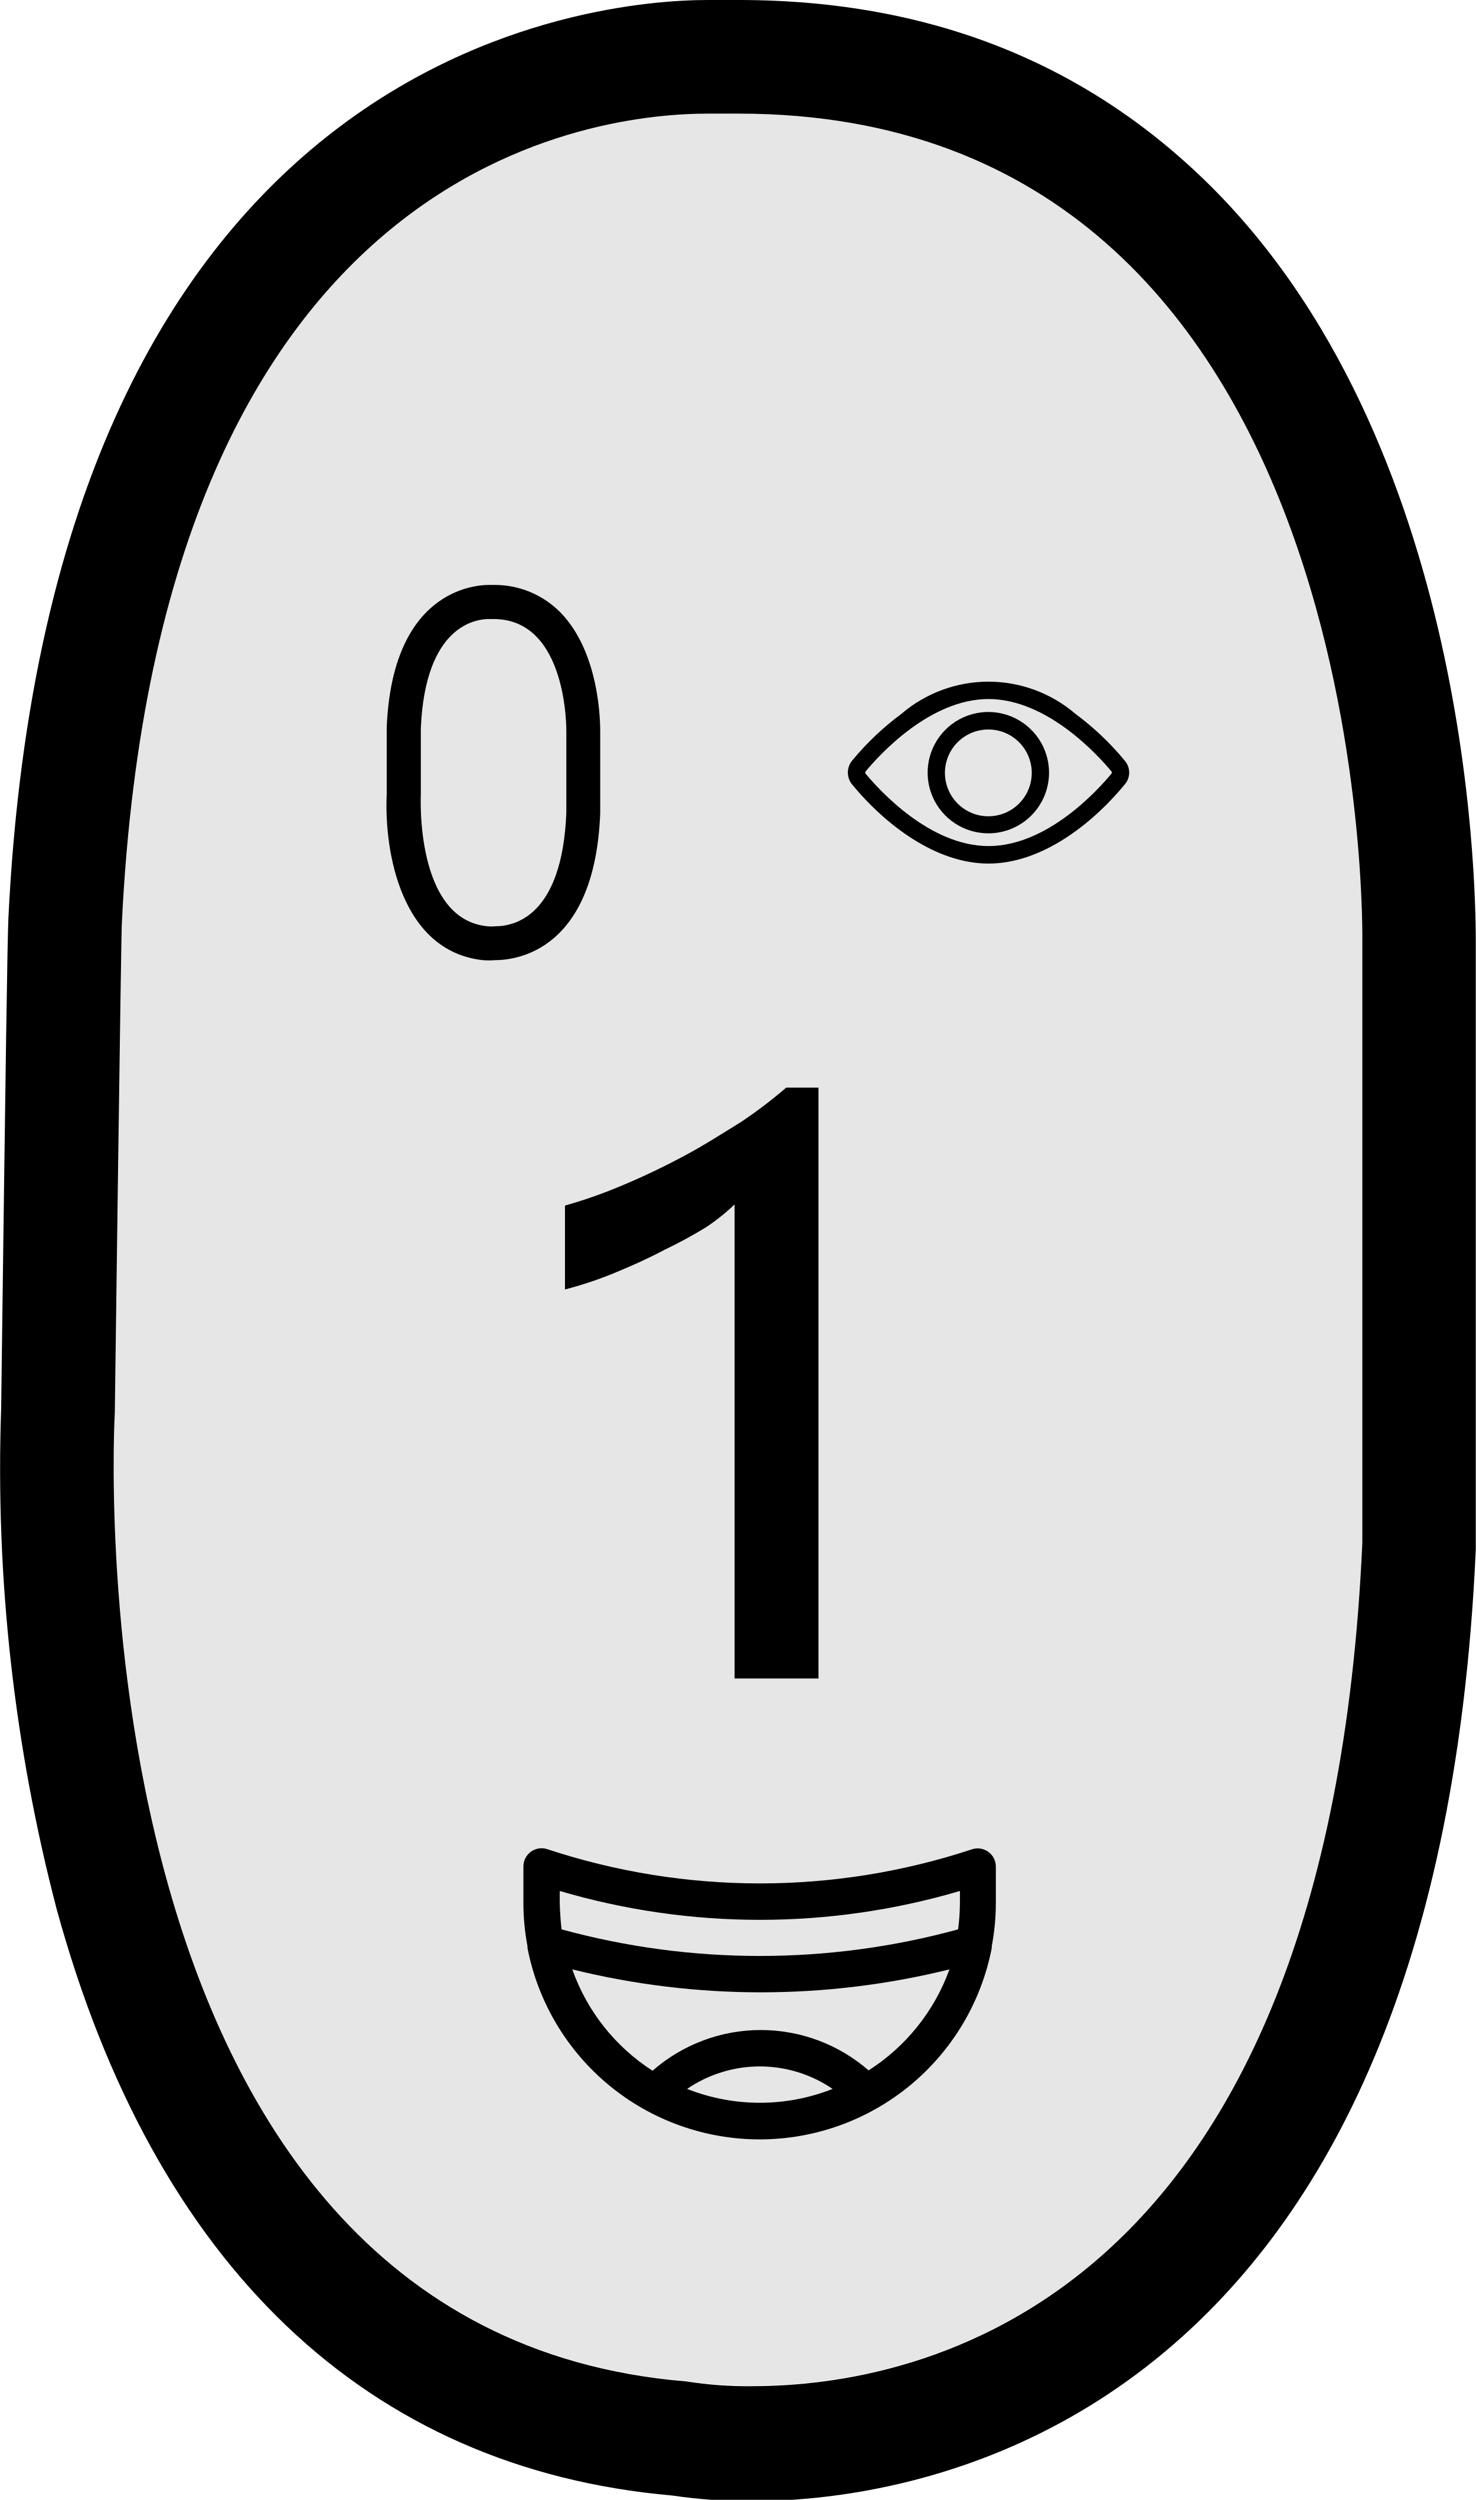
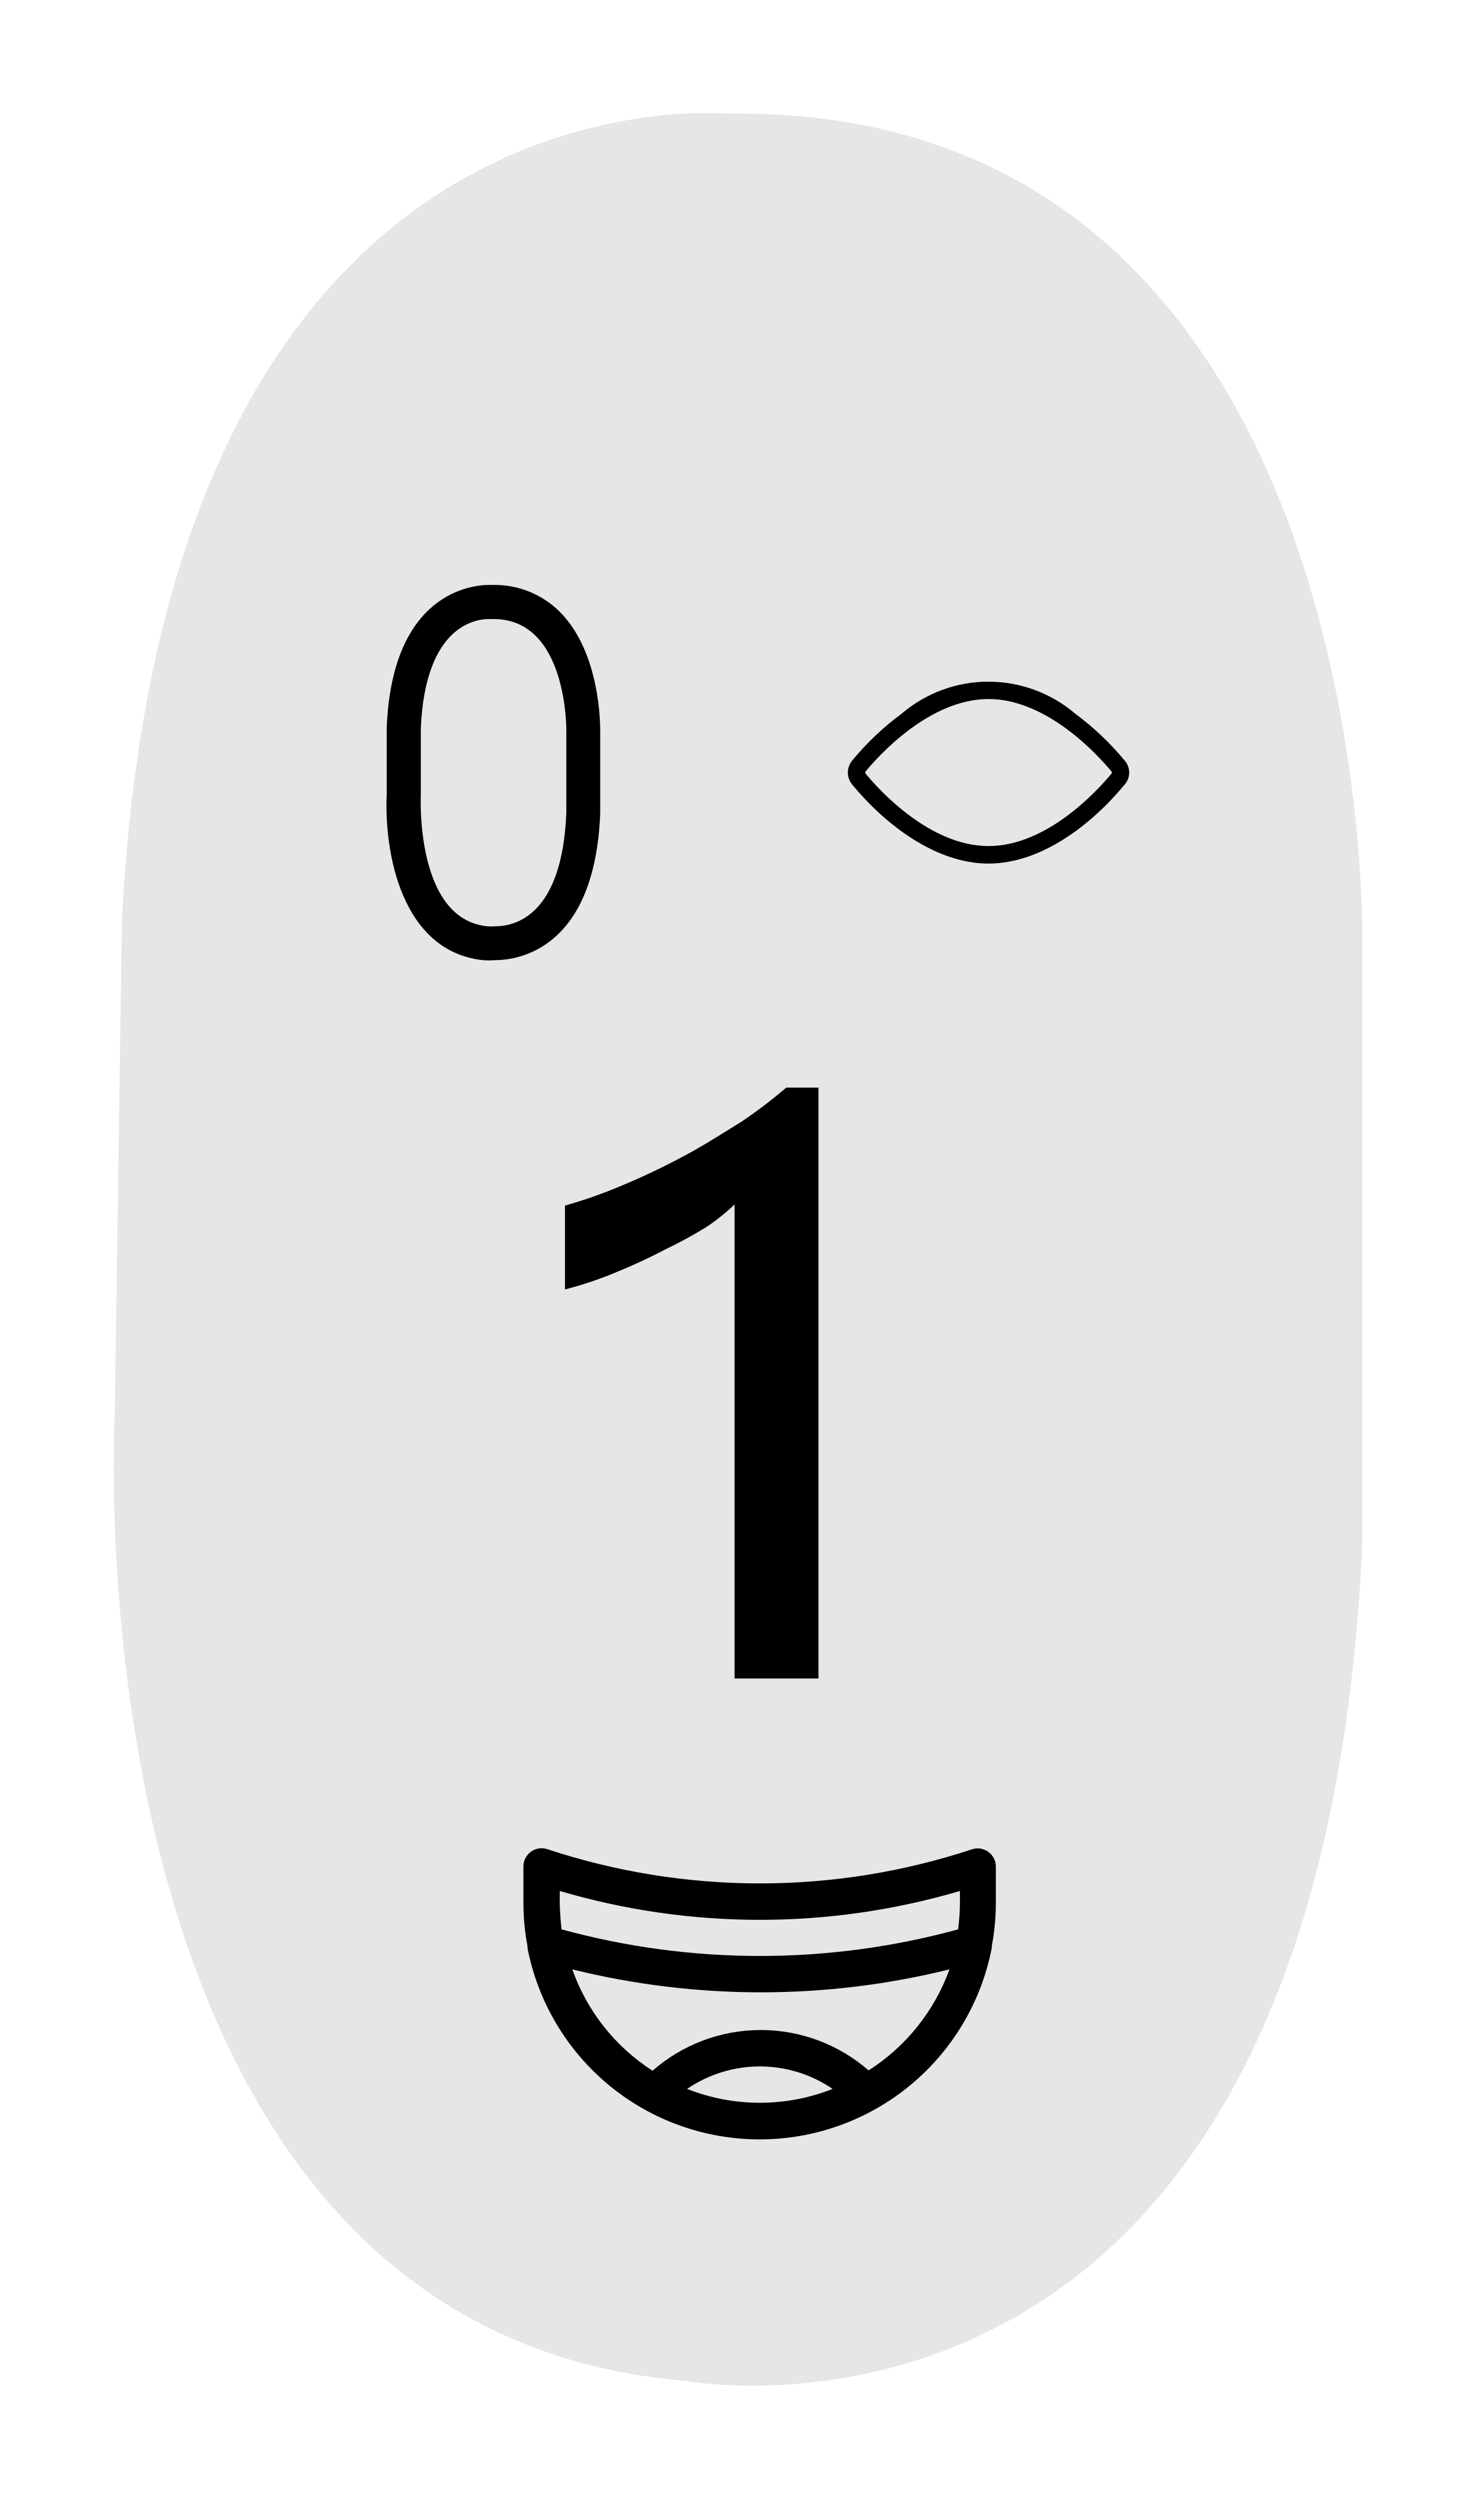
<svg xmlns="http://www.w3.org/2000/svg" width="218" height="369" viewBox="0 0 218 369" fill="none">
  <g clip-path="url(#clip0_209_1024)">
    <path opacity="0.1" d="M107.658 16.772C105.576 16.772 24.212 9.191 18 136.194C18 136.764 16.959 208.417 16.959 208.417C16.959 208.417 9.034 343.874 101.345 351.455C101.345 351.455 194.899 369.133 201.212 227.672V139.347C201.212 139.347 203.73 15.598 107.658 16.772Z" fill="black" />
-     <path d="M104.534 16.773C106.314 16.773 107.389 16.773 107.657 16.773H109.101C203.695 16.773 201.21 139.348 201.21 139.348V227.74C196.14 340.922 135.26 352.227 111.116 352.227C107.845 352.268 104.576 352.033 101.344 351.523C9.033 343.942 16.958 208.485 16.958 208.485C16.958 208.485 17.898 136.832 17.999 136.262C23.506 22.677 89.255 16.773 104.534 16.773ZM104.534 0C88.382 0 7.556 6.709 1.243 135.457C1.075 139.817 0.873 153.638 0.168 207.982C-0.689 232.848 2.071 257.707 8.362 281.782C22.801 334.482 54.232 364.404 99.229 368.363C103.164 368.942 107.138 369.222 111.116 369.201C134.622 369.201 212.157 359.138 217.967 228.713V139.482C217.967 134.551 218.303 67.695 179.619 28.279C161.183 9.56 137.677 0 109.101 0H107.859H104.501H104.534Z" fill="black" />
    <path d="M72.363 91.377H72.9C83.914 91.377 83.645 107.982 83.645 107.982V119.958C83.041 135.288 75.956 136.731 73.135 136.731C72.755 136.77 72.373 136.77 71.993 136.731C61.248 135.691 62.154 117.341 62.154 117.341C62.154 117.341 62.154 107.647 62.154 107.546C62.792 92.149 70.449 91.377 72.228 91.377M72.228 86.345C69.844 86.345 57.957 87.352 57.117 107.345C57.117 108.183 57.117 110.33 57.117 117.207C56.715 125.761 59.267 140.387 71.288 141.729C71.903 141.778 72.52 141.778 73.135 141.729C76.493 141.729 87.877 140.152 88.649 120.025V107.982C88.649 106.875 88.649 96.409 82.772 90.404C81.482 89.093 79.939 88.058 78.236 87.36C76.533 86.662 74.707 86.317 72.866 86.345H72.329H72.228Z" fill="black" />
    <path d="M146.003 127.473C138.212 127.473 130.758 121.737 125.855 115.8C125.449 115.302 125.227 114.68 125.227 114.038C125.227 113.397 125.449 112.774 125.855 112.277C127.993 109.686 130.44 107.365 133.142 105.367C136.72 102.306 141.275 100.623 145.986 100.623C150.697 100.623 155.252 102.306 158.83 105.367C161.53 107.367 163.977 109.688 166.117 112.277C166.542 112.766 166.777 113.391 166.777 114.038C166.777 114.686 166.542 115.311 166.117 115.8C161.181 121.771 153.76 127.473 146.003 127.473ZM146.003 103.186C137.373 103.186 129.918 111.372 127.836 113.887C127.806 113.932 127.79 113.985 127.79 114.038C127.79 114.092 127.806 114.145 127.836 114.189C129.918 116.705 137.373 124.89 146.003 124.89C154.633 124.89 162.088 116.705 164.169 114.189C164.2 114.145 164.216 114.092 164.216 114.038C164.216 113.985 164.2 113.932 164.169 113.887C162.088 111.372 154.599 103.186 146.003 103.186Z" fill="black" />
-     <path d="M146.007 123.011C144.233 123.018 142.496 122.498 141.017 121.518C139.538 120.538 138.384 119.141 137.7 117.505C137.016 115.869 136.834 114.067 137.176 112.328C137.518 110.588 138.369 108.989 139.622 107.733C140.875 106.477 142.472 105.621 144.212 105.272C145.952 104.924 147.757 105.099 149.397 105.776C151.037 106.453 152.439 107.601 153.426 109.075C154.413 110.548 154.939 112.281 154.939 114.054C154.939 116.424 153.999 118.697 152.325 120.376C150.651 122.054 148.379 123.002 146.007 123.011ZM146.007 107.681C144.736 107.674 143.491 108.045 142.431 108.746C141.371 109.448 140.544 110.448 140.055 111.62C139.565 112.792 139.435 114.083 139.682 115.329C139.928 116.575 140.54 117.72 141.439 118.618C142.338 119.516 143.483 120.127 144.731 120.373C145.978 120.62 147.27 120.49 148.444 120.001C149.617 119.512 150.618 118.685 151.32 117.626C152.023 116.568 152.394 115.324 152.387 114.054C152.379 112.367 151.704 110.751 150.509 109.557C149.314 108.364 147.697 107.689 146.007 107.681Z" fill="black" />
    <path d="M120.887 247.767H108.496V177.791C107.196 179.028 105.792 180.151 104.298 181.146C102.298 182.369 100.236 183.489 98.12 184.5C95.836 185.708 93.418 186.815 90.866 187.855C88.455 188.857 85.975 189.687 83.445 190.337V177.959C86.385 177.128 89.268 176.109 92.075 174.906C95.131 173.632 98.12 172.189 101.075 170.612C104.03 169.036 106.783 167.258 109.402 165.648C111.742 164.085 113.985 162.382 116.118 160.549H120.887V247.767Z" fill="black" />
    <path d="M143.625 272.959C123.237 279.701 101.218 279.701 80.831 272.959C80.427 272.826 79.998 272.791 79.578 272.856C79.158 272.921 78.76 273.085 78.416 273.334C78.072 273.583 77.792 273.91 77.599 274.287C77.405 274.665 77.305 275.084 77.305 275.508V280.875C77.304 283.025 77.507 285.17 77.909 287.283C77.909 287.283 77.909 287.283 77.909 287.551C79.452 295.504 83.717 302.672 89.973 307.827C96.229 312.981 104.085 315.8 112.194 315.8C120.303 315.8 128.159 312.981 134.415 307.827C140.671 302.672 144.936 295.504 146.479 287.551C146.479 287.551 146.479 287.551 146.479 287.283C146.881 285.17 147.084 283.025 147.083 280.875V275.508C147.08 275.091 146.98 274.681 146.791 274.31C146.601 273.939 146.328 273.617 145.992 273.369C145.657 273.122 145.268 272.956 144.857 272.885C144.446 272.814 144.024 272.839 143.625 272.959ZM141.778 279.131V280.875C141.772 282.188 141.682 283.499 141.509 284.8C122.34 290.033 102.116 290.033 82.946 284.8C82.719 282.919 82.629 281.025 82.677 279.131C101.967 284.812 122.488 284.812 141.778 279.131ZM101.482 308.349C104.648 306.187 108.393 305.03 112.228 305.03C116.062 305.03 119.808 306.187 122.973 308.349C116.07 311.077 108.386 311.077 101.482 308.349ZM128.346 305.665C123.924 301.792 118.243 299.656 112.362 299.656C106.481 299.656 100.8 301.792 96.378 305.665C90.873 302.132 86.702 296.868 84.524 290.704C102.819 295.221 121.939 295.221 140.233 290.704C137.996 296.884 133.768 302.147 128.212 305.665H128.346Z" fill="black" />
  </g>
  <defs>
    <clipPath id="clip0_209_1024">
      <rect width="218" height="369" fill="black" />
    </clipPath>
  </defs>
</svg>